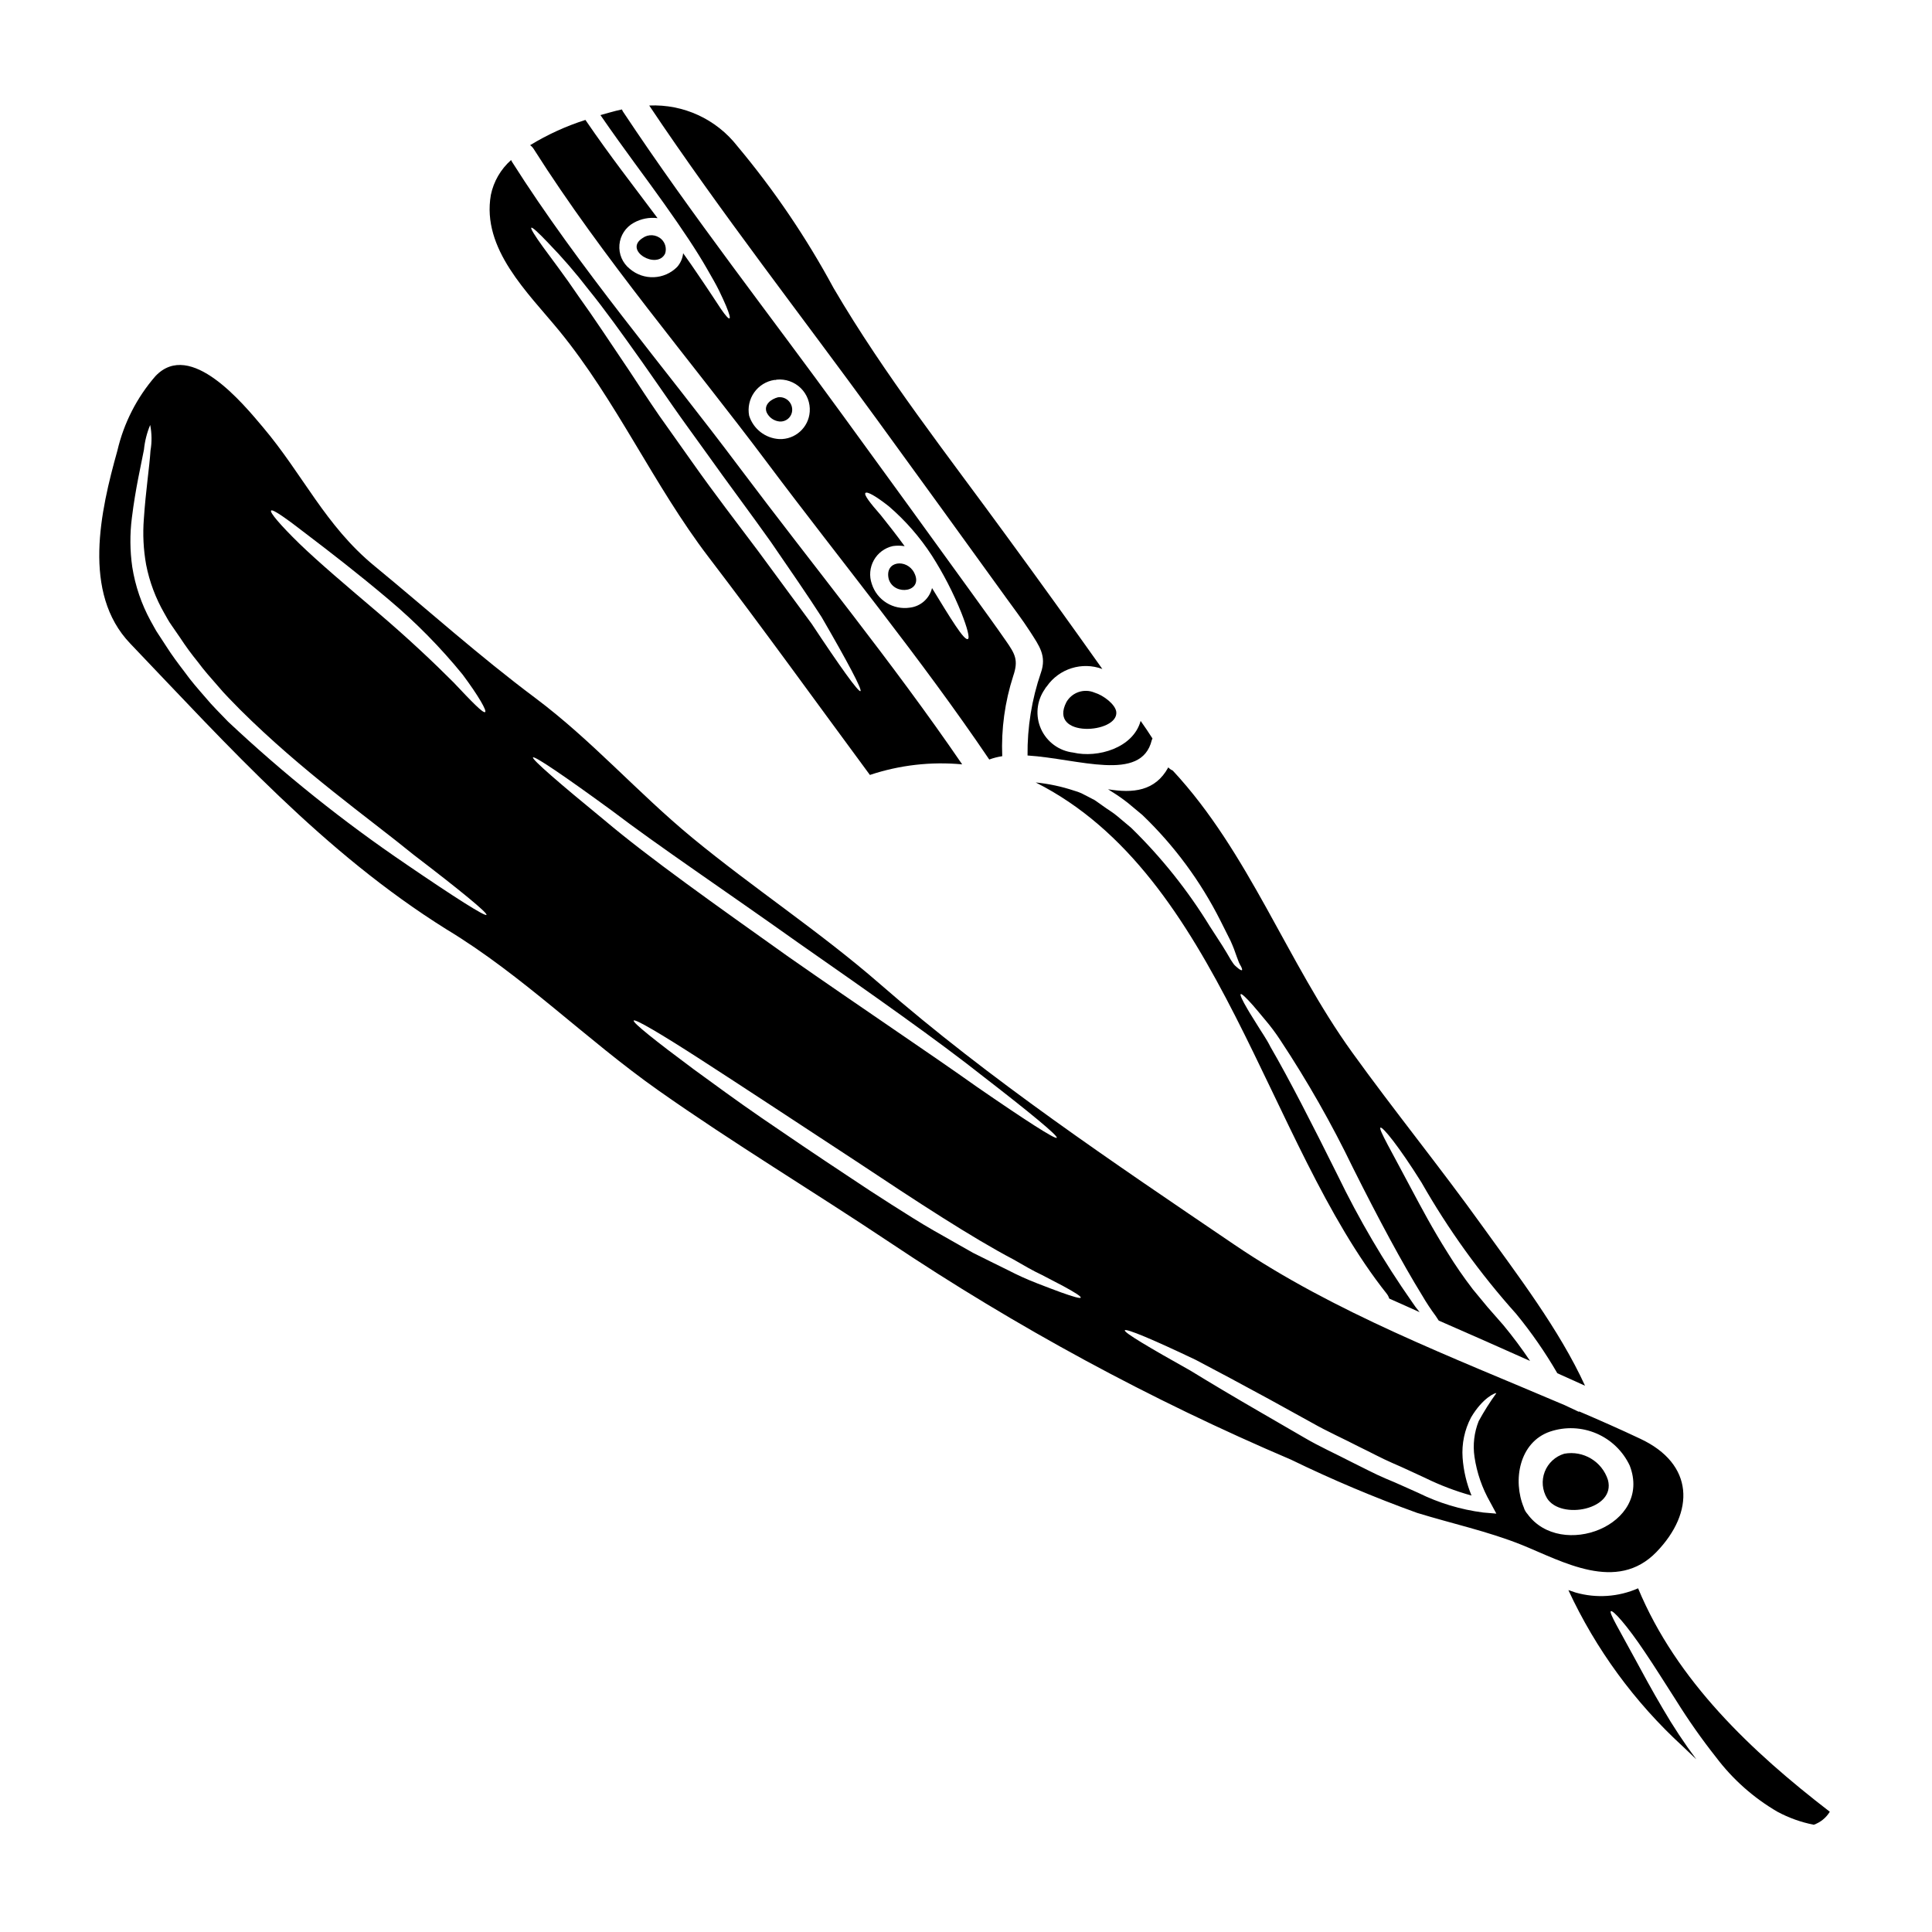
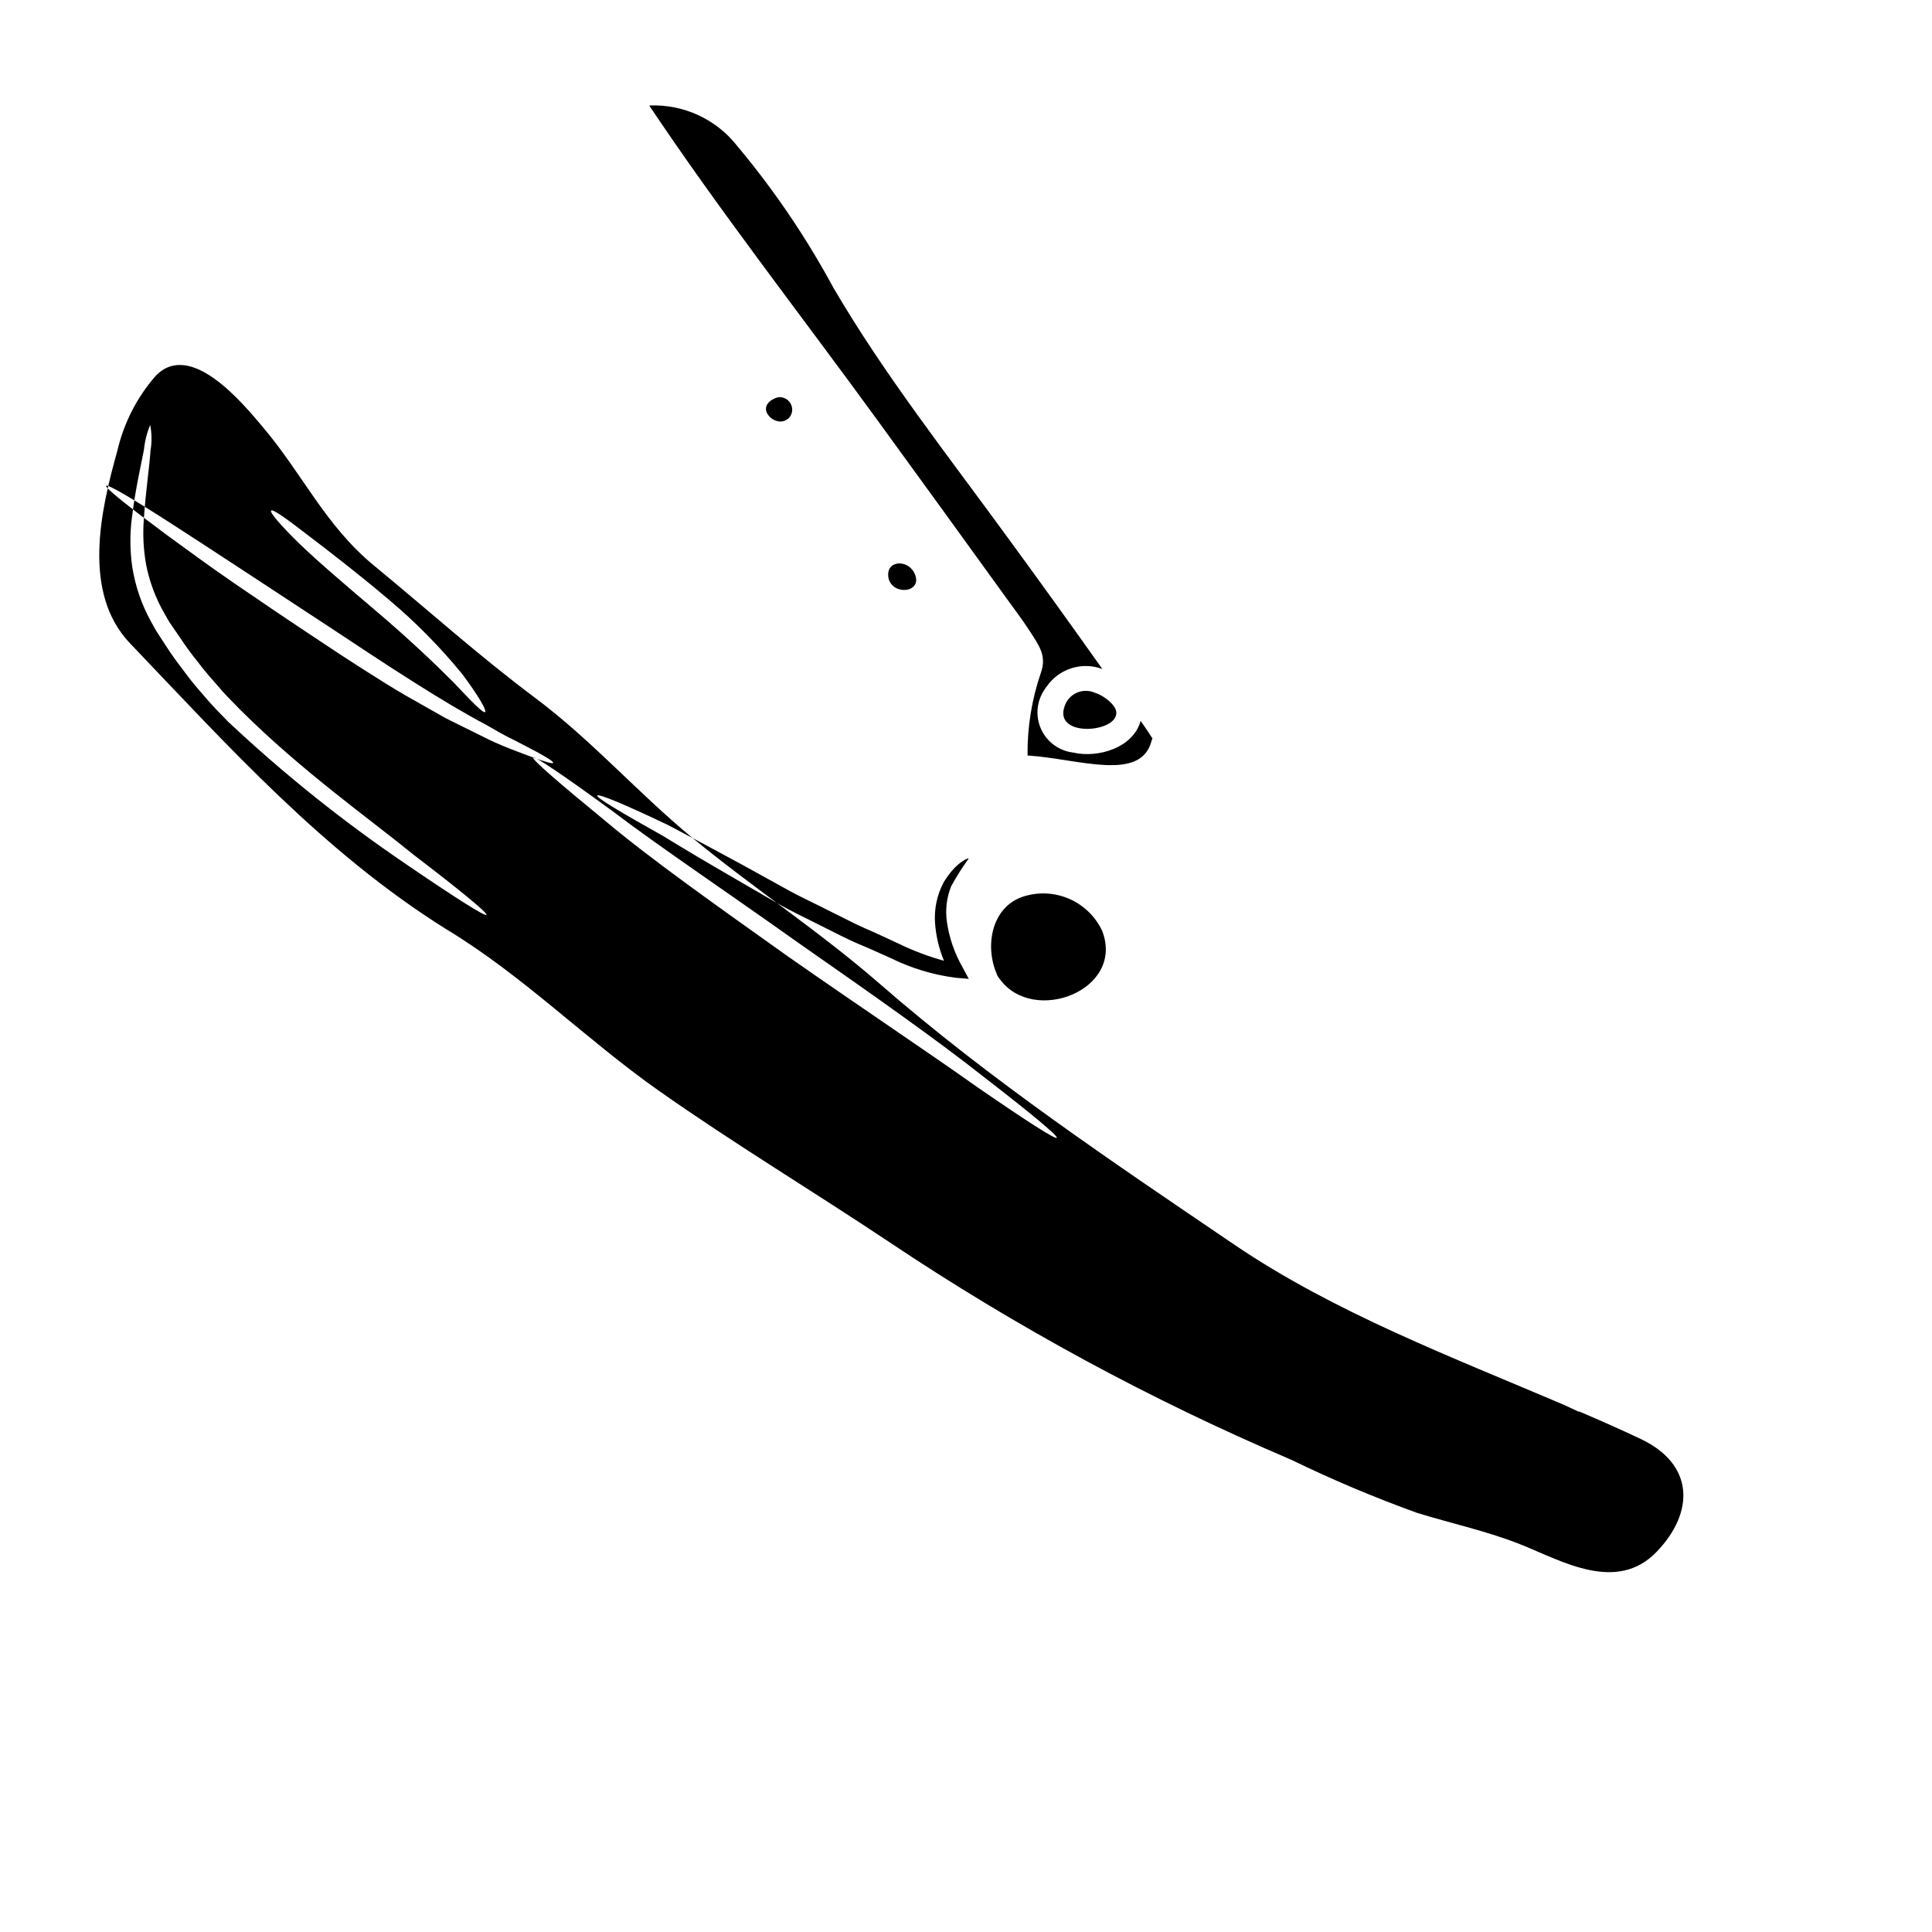
<svg xmlns="http://www.w3.org/2000/svg" fill="#000000" width="800px" height="800px" version="1.1" viewBox="144 144 512 512">
  <g>
-     <path d="m347.35 266.66c19.543 26.082 40.539 51.605 58.812 78.621 1.113-0.41 2.266-0.707 3.441-0.883-0.289-7.199 0.695-14.395 2.91-21.254 1.441-4.215 0.508-5.816-1.969-9.367-2.828-4.086-5.766-8.09-8.66-12.121-11.426-15.805-22.887-31.602-34.387-47.387-19.457-26.801-40.094-53.094-58.422-80.727-0.102-0.172-0.188-0.352-0.266-0.535-0.508 0.133-1.016 0.211-1.523 0.348-1.254 0.324-2.668 0.719-4.164 1.148 6.379 9.262 12.176 16.82 16.762 23.305 5.074 7.129 8.863 12.84 11.453 17.379 1.309 2.297 2.43 4.191 3.231 5.848 0.805 1.656 1.414 3.016 1.871 4.086 0.879 2.133 1.117 3.121 0.879 3.254-0.238 0.133-0.961-0.613-2.266-2.508-0.641-0.938-1.441-2.164-2.43-3.684-0.988-1.52-2.242-3.336-3.684-5.477-1.094-1.652-2.434-3.543-3.902-5.606l0.004 0.004c-0.141 1.344-0.691 2.609-1.578 3.629-3.406 3.445-8.895 3.664-12.57 0.508-1.926-1.535-2.953-3.934-2.738-6.387s1.645-4.637 3.805-5.816c1.914-1.07 4.121-1.5 6.297-1.227-0.457-0.613-0.883-1.18-1.363-1.816-4.887-6.566-11.02-14.363-17.754-24.215v0.004c-5.133 1.637-10.051 3.883-14.652 6.691 0.387 0.281 0.719 0.633 0.973 1.043 18.344 28.949 41.359 55.746 61.891 83.141zm32.219 11.531c4.391 3.781 8.223 8.168 11.375 13.027 3.066 4.805 5.684 9.883 7.82 15.164 1.602 4.059 2.269 6.691 1.734 6.965-0.988 0.508-4.594-5.473-9.504-13.508v0.004c-0.676 2.766-2.992 4.828-5.816 5.18-4.477 0.703-8.789-1.977-10.148-6.297-0.723-2.07-0.527-4.348 0.543-6.262 1.066-1.914 2.898-3.277 5.039-3.75 1.035-0.152 2.09-0.141 3.121 0.027-2.32-3.203-4.562-6.008-6.324-8.223-2.828-3.231-4.512-5.394-4.059-5.875 0.453-0.48 2.801 0.852 6.219 3.547zm-30.348-33.504c0.117-0.016 0.234-0.016 0.348 0 0.082-0.043 0.172-0.07 0.266-0.078 2.336-0.23 4.656 0.582 6.344 2.215 1.688 1.637 2.57 3.93 2.41 6.273-0.285 4.211-3.871 7.43-8.086 7.262-3.688-0.211-6.859-2.676-7.973-6.195-0.41-2.148 0.074-4.371 1.336-6.16 1.262-1.785 3.195-2.984 5.356-3.316z" />
-     <path d="m331.79 291.65c14.562 19.062 28.484 38.414 42.742 57.719h-0.004c7.871-2.625 16.199-3.578 24.457-2.805-18.445-26.988-39.453-52.594-59.039-78.699-19.996-26.699-42.395-52.781-60.254-80.973-0.094-0.152-0.176-0.312-0.246-0.48-2.738 2.422-4.621 5.66-5.363 9.238-2.508 14.336 9.84 25.922 18.074 35.961 15.258 18.633 25.055 40.949 39.633 60.039zm-46.984-87.297c0.238-0.215 1.816 1.227 4.461 4.004h-0.004c3.766 3.875 7.305 7.969 10.598 12.25 4.352 5.34 9.082 11.961 14.312 19.328 2.59 3.684 5.258 7.555 8.062 11.586 2.801 4.035 5.82 8.117 8.836 12.332 6.035 8.488 11.988 16.395 17.191 23.734 5.117 7.445 9.746 14.148 13.457 19.918 6.887 11.879 10.836 19.324 10.305 19.648-0.535 0.324-5.477-6.594-12.957-17.887-4.031-5.473-8.836-11.984-14.148-19.219-5.414-7.234-11.504-15.082-17.512-23.617-3.016-4.242-5.953-8.383-8.781-12.387-2.828-4.113-5.367-8.012-7.871-11.809-5.019-7.445-9.477-14.23-13.43-19.703-3.789-5.606-7.18-9.98-9.422-13.078-2.246-3.098-3.34-4.918-3.098-5.102z" />
-     <path d="m320.28 211.16c0.418-1.352 0.023-2.828-1.016-3.789-1.375-1.262-3.449-1.383-4.961-0.293-5.223 3.312 3.894 8.543 5.977 4.082z" />
    <path d="m379.53 297.49c1.441 4.566 9.34 3.418 6.754-1.68-1.91-3.816-7.965-3.266-6.754 1.68z" />
-     <path d="m437.64 353.16 1.117 0.719h0.004c1.414 0.879 2.777 1.832 4.086 2.859 1.309 1.066 2.617 2.16 3.938 3.281h-0.004c8.43 8.094 15.418 17.566 20.664 28.004 0.988 1.969 1.871 3.738 2.668 5.312v0.004c0.629 1.383 1.18 2.797 1.656 4.242 0.188 0.535 0.375 0.988 0.535 1.418 0.16 0.43 0.395 0.789 0.562 1.066 0.293 0.586 0.375 0.961 0.266 1.043s-0.453-0.055-0.988-0.48c-0.238-0.215-0.559-0.457-0.906-0.789-0.348-0.332-0.641-0.883-1.043-1.441-0.664-1.121-1.387-2.43-2.266-3.789-0.961-1.469-2.031-3.148-3.231-4.996l-0.004 0.004c-5.859-9.586-12.887-18.402-20.93-26.242-1.254-1.039-2.484-2.082-3.684-3.098s-2.566-1.785-3.793-2.695c-0.613-0.453-1.227-0.883-1.844-1.309l-0.453-0.297-0.133-0.078-0.238-0.105-1.016-0.535c-0.691-0.348-1.363-0.691-2.027-1.039-0.605-0.266-1.23-0.492-1.871-0.668-3.316-1.109-6.75-1.844-10.234-2.191 48.938 24.668 61.109 95.305 93.039 135.51v0.004c0.293 0.375 0.508 0.801 0.645 1.254 2.695 1.18 5.363 2.406 8.062 3.606h-0.004c-0.723-0.855-1.391-1.758-2.004-2.695-7.453-10.633-14.043-21.852-19.703-33.539-6.727-13.535-12.922-25.633-17.805-34.039-1.094-2.188-2.43-4.031-3.445-5.715-1.016-1.684-1.969-3.094-2.644-4.297-1.414-2.402-2.055-3.816-1.816-4.004 0.238-0.184 1.391 0.883 3.231 2.965 0.91 1.039 2.004 2.363 3.254 3.867h0.004c1.457 1.715 2.805 3.519 4.035 5.406 7.156 10.82 13.578 22.109 19.219 33.793 6.754 13.508 13.16 25.414 18.312 33.77l0.004 0.004c1.105 1.902 2.316 3.742 3.629 5.508 0.27 0.43 0.535 0.789 0.789 1.203 8.062 3.543 16.176 7.086 24.215 10.703h-0.004c-2.199-3.285-4.566-6.453-7.086-9.5-1.391-1.602-2.777-3.176-4.141-4.723-1.363-1.625-2.668-3.227-3.977-4.805l0.004-0.004c-2.379-3.098-4.598-6.312-6.648-9.633-3.981-6.297-7.086-12.176-9.691-17.059-5.152-9.773-8.66-15.723-8.117-16.098s4.914 4.992 10.863 14.496c7.102 12.473 15.516 24.152 25.098 34.836 4.059 4.945 7.707 10.211 10.918 15.746 2.457 1.094 4.914 2.215 7.34 3.309-6.859-14.977-17.965-29.418-27.258-42.367-11.188-15.59-23.305-30.488-34.492-46.023-17.246-23.945-27.312-52.91-47.492-74.617l0.004-0.004c-0.457-0.199-0.863-0.488-1.203-0.852-3.469 6.328-9.344 6.887-15.965 5.797z" />
    <path d="m410.43 302.14c2.188 3.043 4.488 6.031 6.516 9.184 2.484 3.867 4.461 6.461 2.91 10.945h-0.004c-2.426 7.059-3.625 14.48-3.543 21.945 13.508 0.855 30.168 7.234 32.918-4.059 0.055-0.16 0.133-0.297 0.188-0.453-0.988-1.574-2.059-3.125-3.148-4.672v0.051c-1.969 7.129-11.344 9.879-17.859 8.355h0.004c-3.742-0.438-6.981-2.809-8.527-6.242-1.547-3.434-1.176-7.43 0.973-10.52 0.148-0.289 0.336-0.555 0.559-0.789 3.285-4.703 9.336-6.59 14.715-4.594-8.305-11.715-16.688-23.355-25.152-34.918-15.805-21.707-32.461-42.797-46.051-65.996v0.004c-7.223-13.391-15.781-26.016-25.547-37.684-5.582-7.141-14.277-11.141-23.332-10.734 19.043 28.477 40.32 55.664 60.449 83.352 11.348 15.59 22.656 31.199 33.934 46.824z" />
    <path d="m426.61 330.06c-4.965 9.641 13.805 8.383 13.219 2.617-0.215-1.969-3.367-4.406-5.742-5.117-2.766-1.184-5.981-0.109-7.477 2.5z" />
    <path d="m350.5 255.69c0.871 0.094 1.746-0.188 2.402-0.773 0.652-0.582 1.031-1.418 1.039-2.297 0.012-0.965-0.395-1.887-1.117-2.527-0.723-0.641-1.688-0.938-2.644-0.809-1.789 0.453-3.816 1.922-3.019 3.981 0.613 1.336 1.879 2.258 3.34 2.426z" />
    <path d="m558.55 529.25c-2.375 0.707-4.285 2.477-5.18 4.785-0.891 2.309-0.664 4.902 0.613 7.023 3.633 5.82 18.285 3.043 16.137-4.856v-0.004c-1.566-4.891-6.516-7.867-11.57-6.949z" />
-     <path d="m583 555.27c10.145-10.516 10.062-23.277-4.352-30.004-5.309-2.512-10.758-4.914-16.254-7.262l0.105 0.184-3.789-1.785c-29.914-12.762-61.16-24.59-87.672-42.605-31.934-21.68-64.691-43.625-93.789-68.988-15.938-13.883-33.582-25.438-49.812-38.812-14.496-11.961-26.48-25.711-41.621-37.059-14.793-11.051-28.379-23.277-42.605-34.973-13.027-10.707-18.895-24.188-29.555-36.785-5.203-6.168-19.191-23.254-28.43-13.535h-0.004c-4.945 5.672-8.418 12.477-10.121 19.805-4.461 15.914-9.422 37.672 3.394 51.074 26.164 27.391 51.359 55.473 83.836 75.766 20.316 12.281 36.867 29.098 56.195 42.715 19.902 14.016 40.93 26.668 61.203 40.199 33.594 22.477 69.207 41.766 106.39 57.613 10.895 5.297 22.062 10.012 33.457 14.121 9.188 2.828 18.77 4.887 27.688 8.465 10.832 4.379 25.191 12.785 35.738 1.867zm-367.16-275.96c0.426-0.48 4.031 2.082 9.609 6.406 5.582 4.246 13.297 10.172 21.598 17.191v0.004c7.121 5.984 13.664 12.625 19.539 19.836 4.297 5.766 6.465 9.637 5.984 9.957-0.535 0.395-3.578-2.777-8.383-7.871-4.941-4.965-11.906-11.582-20.074-18.527-8.168-6.941-15.641-13.27-20.77-18.23-5.074-4.949-7.906-8.309-7.504-8.766zm35.852 93.758h0.004c-16.73-11.336-32.531-23.988-47.258-37.828-2.055-2.16-4.191-4.219-6.035-6.461-1.922-2.215-3.812-4.352-5.473-6.691-1.734-2.269-3.418-4.512-4.832-6.754-0.719-1.121-1.441-2.215-2.16-3.309l-0.535-0.828-0.531-0.938-0.965-1.738c-2.422-4.441-4.066-9.262-4.856-14.258-0.621-4.32-0.656-8.699-0.105-13.027 0.961-7.797 2.402-13.855 3.203-18.074 0.223-2.25 0.781-4.457 1.652-6.543 0.441 2.242 0.473 4.547 0.082 6.797-0.27 4.328-1.254 10.543-1.762 18.105-0.316 4.051-0.113 8.129 0.605 12.129 0.887 4.535 2.523 8.891 4.832 12.895l0.906 1.602 0.43 0.719 0.559 0.828c0.746 1.066 1.469 2.16 2.242 3.254 1.469 2.246 3.055 4.414 4.754 6.492 1.602 2.188 3.445 4.242 5.312 6.379 1.785 2.16 3.871 4.164 5.871 6.246 16.5 16.418 34.066 28.734 46 38.469 12.227 9.34 19.621 15.402 19.285 15.91-0.332 0.508-8.441-4.644-21.223-13.375zm33.555-28.34c0.375-0.48 8.332 4.914 20.859 14.066 12.387 9.422 30.168 21.332 49.418 35.031 19.438 13.562 36.977 25.895 49.176 35.559 12.305 9.504 19.727 15.645 19.352 16.137-0.375 0.492-8.461-4.723-21.223-13.535-12.625-8.969-30.461-20.859-49.898-34.438-19.352-13.777-36.918-26.191-48.773-36.211-12.008-9.836-19.281-16.137-18.906-16.617zm139.81 141.72c-1.68-0.613-3.711-1.391-6.062-2.297-2.668-1.031-5.277-2.207-7.82-3.523-2.859-1.414-5.981-2.938-9.316-4.617-3.258-1.844-6.754-3.816-10.41-5.902-3.656-2.086-7.344-4.461-11.188-6.887-3.84-2.434-7.82-5.047-11.824-7.731-8.039-5.312-15.645-10.465-22.535-15.191-6.887-4.727-12.945-9.211-18.047-12.918-10.145-7.531-16.254-12.414-15.91-12.922 0.348-0.508 7.086 3.445 17.711 10.305 10.629 6.859 25.191 16.445 41.297 27.016 16.02 10.652 30.543 20.156 41.648 26 2.723 1.574 5.207 3.019 7.449 4.059 2.215 1.148 4.137 2.137 5.684 2.965 3.098 1.68 4.777 2.754 4.672 3.07-0.105 0.312-2.008-0.227-5.348-1.426zm109.7 43.645c0.625 4.211 2.027 8.27 4.137 11.965l1.656 3.07-3.5-0.297h0.004c-5.961-0.77-11.75-2.519-17.137-5.18-2.859-1.25-5.609-2.562-8.625-3.789-3.098-1.309-5.984-2.883-9.055-4.375-4.273-2.215-8.625-4.164-12.523-6.461l-11.312-6.559c-7.211-4.164-13.562-7.953-18.93-11.242-10.973-6.141-17.672-10.117-17.383-10.68 0.293-0.562 7.477 2.434 18.82 7.848 5.582 2.914 12.227 6.492 19.543 10.465 3.629 2.004 7.418 4.098 11.371 6.273 3.938 2.242 8.172 4.113 12.387 6.297 2.992 1.441 5.926 3.043 8.812 4.297 2.965 1.254 5.902 2.695 8.66 3.938l0.004 0.004c3.941 1.934 8.051 3.5 12.281 4.672-1.316-3.191-2.113-6.57-2.363-10.012-0.262-3.707 0.516-7.418 2.246-10.707 3.148-5.309 6.566-6.621 6.691-6.406-1.715 2.363-3.277 4.832-4.672 7.394-1.199 3.008-1.586 6.281-1.113 9.484zm14.016 15.109 0.004 0.004c-0.215-0.242-0.406-0.508-0.562-0.789-0.168-0.273-0.297-0.57-0.375-0.883-3.016-7.184-1.254-17.355 6.965-20.156 4.012-1.34 8.375-1.164 12.266 0.5 3.887 1.664 7.031 4.699 8.828 8.527 6.086 15.762-18.262 25.027-27.117 12.801z" />
-     <path d="m578.11 564.92c-5.219 2.293-11.074 2.688-16.555 1.121l-1.922-0.641h0.004c7.269 15.668 17.57 29.738 30.305 41.406 0.961 0.906 2.164 2.082 3.606 3.445-3.211-4.293-6.172-8.77-8.863-13.402-2.938-4.969-5.391-9.531-7.445-13.324-4.086-7.555-6.887-12.176-6.356-12.547 0.531-0.375 4.191 3.606 9.055 10.895 2.457 3.629 5.203 8.012 8.266 12.789l-0.004-0.004c3.242 5.203 6.769 10.223 10.57 15.031 4.418 5.859 9.965 10.781 16.312 14.469 3.008 1.609 6.238 2.762 9.586 3.418 1.77-0.625 3.266-1.84 4.246-3.445-20.742-15.965-40.605-34.684-50.805-59.211z" />
+     <path d="m583 555.27c10.145-10.516 10.062-23.277-4.352-30.004-5.309-2.512-10.758-4.914-16.254-7.262l0.105 0.184-3.789-1.785c-29.914-12.762-61.16-24.59-87.672-42.605-31.934-21.68-64.691-43.625-93.789-68.988-15.938-13.883-33.582-25.438-49.812-38.812-14.496-11.961-26.48-25.711-41.621-37.059-14.793-11.051-28.379-23.277-42.605-34.973-13.027-10.707-18.895-24.188-29.555-36.785-5.203-6.168-19.191-23.254-28.43-13.535h-0.004c-4.945 5.672-8.418 12.477-10.121 19.805-4.461 15.914-9.422 37.672 3.394 51.074 26.164 27.391 51.359 55.473 83.836 75.766 20.316 12.281 36.867 29.098 56.195 42.715 19.902 14.016 40.93 26.668 61.203 40.199 33.594 22.477 69.207 41.766 106.39 57.613 10.895 5.297 22.062 10.012 33.457 14.121 9.188 2.828 18.77 4.887 27.688 8.465 10.832 4.379 25.191 12.785 35.738 1.867zm-367.16-275.96c0.426-0.48 4.031 2.082 9.609 6.406 5.582 4.246 13.297 10.172 21.598 17.191v0.004c7.121 5.984 13.664 12.625 19.539 19.836 4.297 5.766 6.465 9.637 5.984 9.957-0.535 0.395-3.578-2.777-8.383-7.871-4.941-4.965-11.906-11.582-20.074-18.527-8.168-6.941-15.641-13.27-20.77-18.23-5.074-4.949-7.906-8.309-7.504-8.766zm35.852 93.758h0.004c-16.73-11.336-32.531-23.988-47.258-37.828-2.055-2.16-4.191-4.219-6.035-6.461-1.922-2.215-3.812-4.352-5.473-6.691-1.734-2.269-3.418-4.512-4.832-6.754-0.719-1.121-1.441-2.215-2.16-3.309l-0.535-0.828-0.531-0.938-0.965-1.738c-2.422-4.441-4.066-9.262-4.856-14.258-0.621-4.32-0.656-8.699-0.105-13.027 0.961-7.797 2.402-13.855 3.203-18.074 0.223-2.25 0.781-4.457 1.652-6.543 0.441 2.242 0.473 4.547 0.082 6.797-0.27 4.328-1.254 10.543-1.762 18.105-0.316 4.051-0.113 8.129 0.605 12.129 0.887 4.535 2.523 8.891 4.832 12.895l0.906 1.602 0.43 0.719 0.559 0.828c0.746 1.066 1.469 2.16 2.242 3.254 1.469 2.246 3.055 4.414 4.754 6.492 1.602 2.188 3.445 4.242 5.312 6.379 1.785 2.16 3.871 4.164 5.871 6.246 16.5 16.418 34.066 28.734 46 38.469 12.227 9.34 19.621 15.402 19.285 15.91-0.332 0.508-8.441-4.644-21.223-13.375zm33.555-28.34c0.375-0.48 8.332 4.914 20.859 14.066 12.387 9.422 30.168 21.332 49.418 35.031 19.438 13.562 36.977 25.895 49.176 35.559 12.305 9.504 19.727 15.645 19.352 16.137-0.375 0.492-8.461-4.723-21.223-13.535-12.625-8.969-30.461-20.859-49.898-34.438-19.352-13.777-36.918-26.191-48.773-36.211-12.008-9.836-19.281-16.137-18.906-16.617zc-1.68-0.613-3.711-1.391-6.062-2.297-2.668-1.031-5.277-2.207-7.82-3.523-2.859-1.414-5.981-2.938-9.316-4.617-3.258-1.844-6.754-3.816-10.41-5.902-3.656-2.086-7.344-4.461-11.188-6.887-3.84-2.434-7.82-5.047-11.824-7.731-8.039-5.312-15.645-10.465-22.535-15.191-6.887-4.727-12.945-9.211-18.047-12.918-10.145-7.531-16.254-12.414-15.91-12.922 0.348-0.508 7.086 3.445 17.711 10.305 10.629 6.859 25.191 16.445 41.297 27.016 16.02 10.652 30.543 20.156 41.648 26 2.723 1.574 5.207 3.019 7.449 4.059 2.215 1.148 4.137 2.137 5.684 2.965 3.098 1.68 4.777 2.754 4.672 3.07-0.105 0.312-2.008-0.227-5.348-1.426zm109.7 43.645c0.625 4.211 2.027 8.27 4.137 11.965l1.656 3.07-3.5-0.297h0.004c-5.961-0.77-11.75-2.519-17.137-5.18-2.859-1.25-5.609-2.562-8.625-3.789-3.098-1.309-5.984-2.883-9.055-4.375-4.273-2.215-8.625-4.164-12.523-6.461l-11.312-6.559c-7.211-4.164-13.562-7.953-18.93-11.242-10.973-6.141-17.672-10.117-17.383-10.68 0.293-0.562 7.477 2.434 18.82 7.848 5.582 2.914 12.227 6.492 19.543 10.465 3.629 2.004 7.418 4.098 11.371 6.273 3.938 2.242 8.172 4.113 12.387 6.297 2.992 1.441 5.926 3.043 8.812 4.297 2.965 1.254 5.902 2.695 8.66 3.938l0.004 0.004c3.941 1.934 8.051 3.5 12.281 4.672-1.316-3.191-2.113-6.57-2.363-10.012-0.262-3.707 0.516-7.418 2.246-10.707 3.148-5.309 6.566-6.621 6.691-6.406-1.715 2.363-3.277 4.832-4.672 7.394-1.199 3.008-1.586 6.281-1.113 9.484zm14.016 15.109 0.004 0.004c-0.215-0.242-0.406-0.508-0.562-0.789-0.168-0.273-0.297-0.57-0.375-0.883-3.016-7.184-1.254-17.355 6.965-20.156 4.012-1.34 8.375-1.164 12.266 0.5 3.887 1.664 7.031 4.699 8.828 8.527 6.086 15.762-18.262 25.027-27.117 12.801z" />
  </g>
</svg>